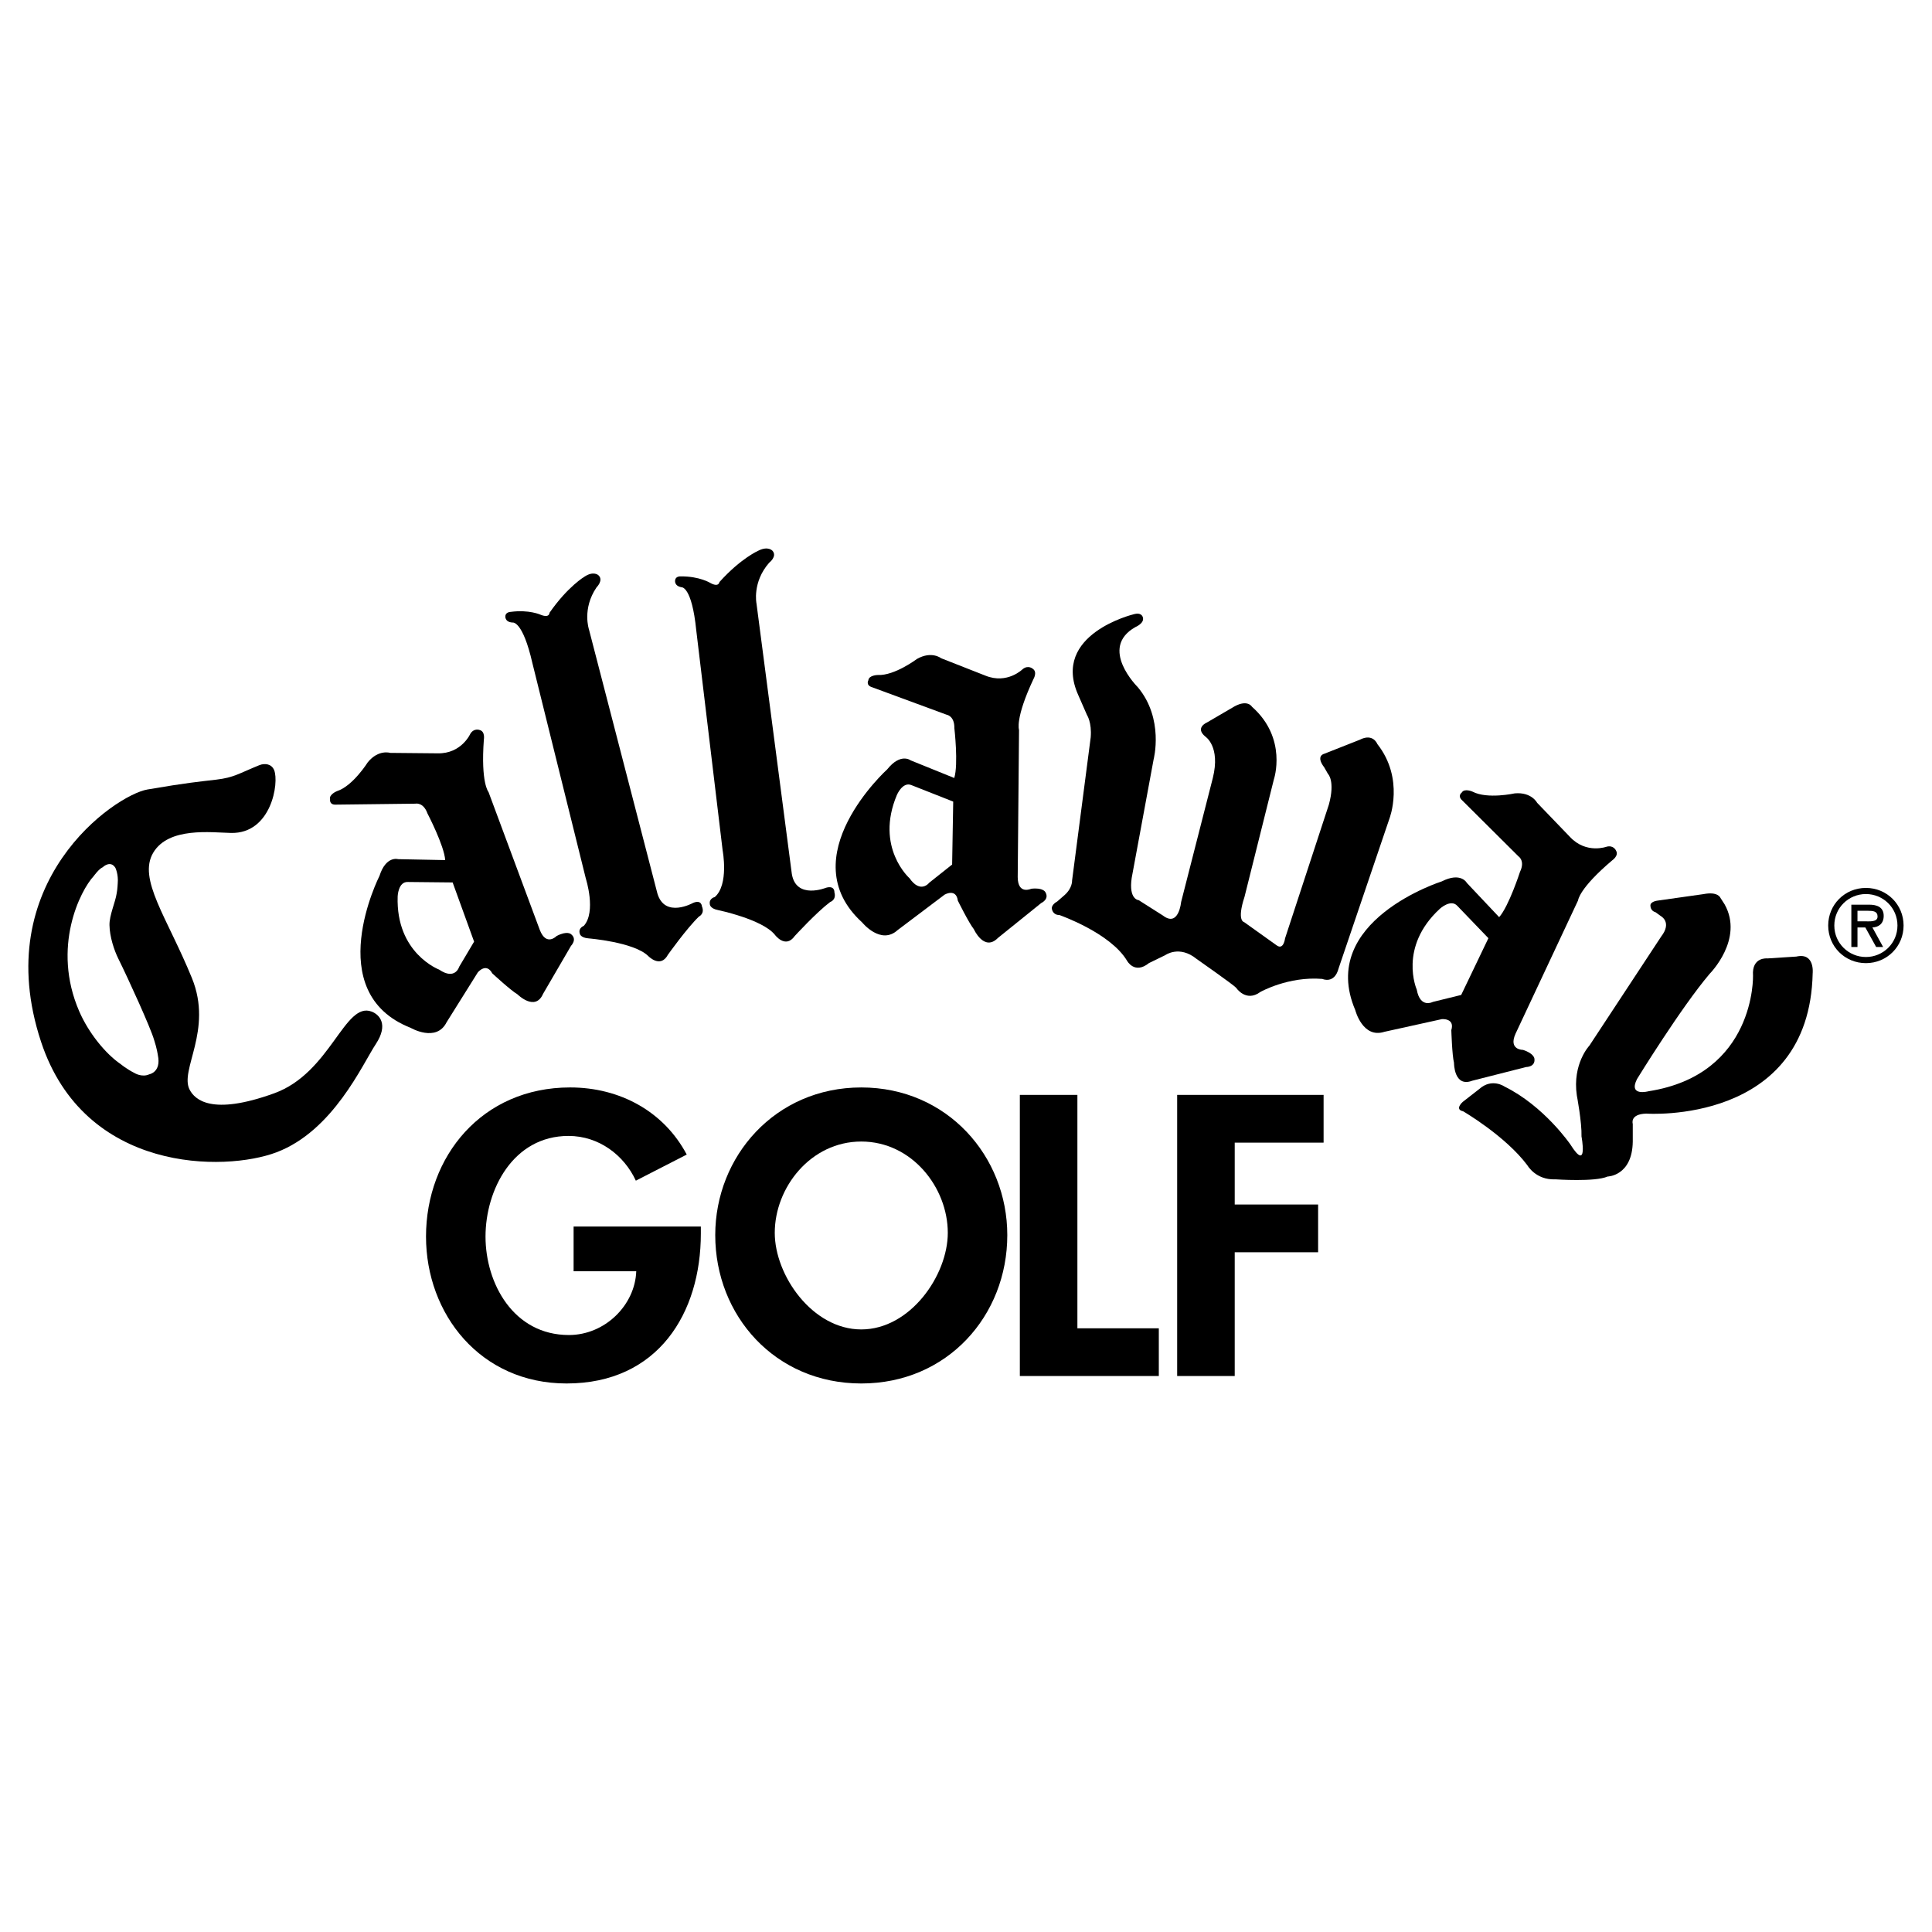
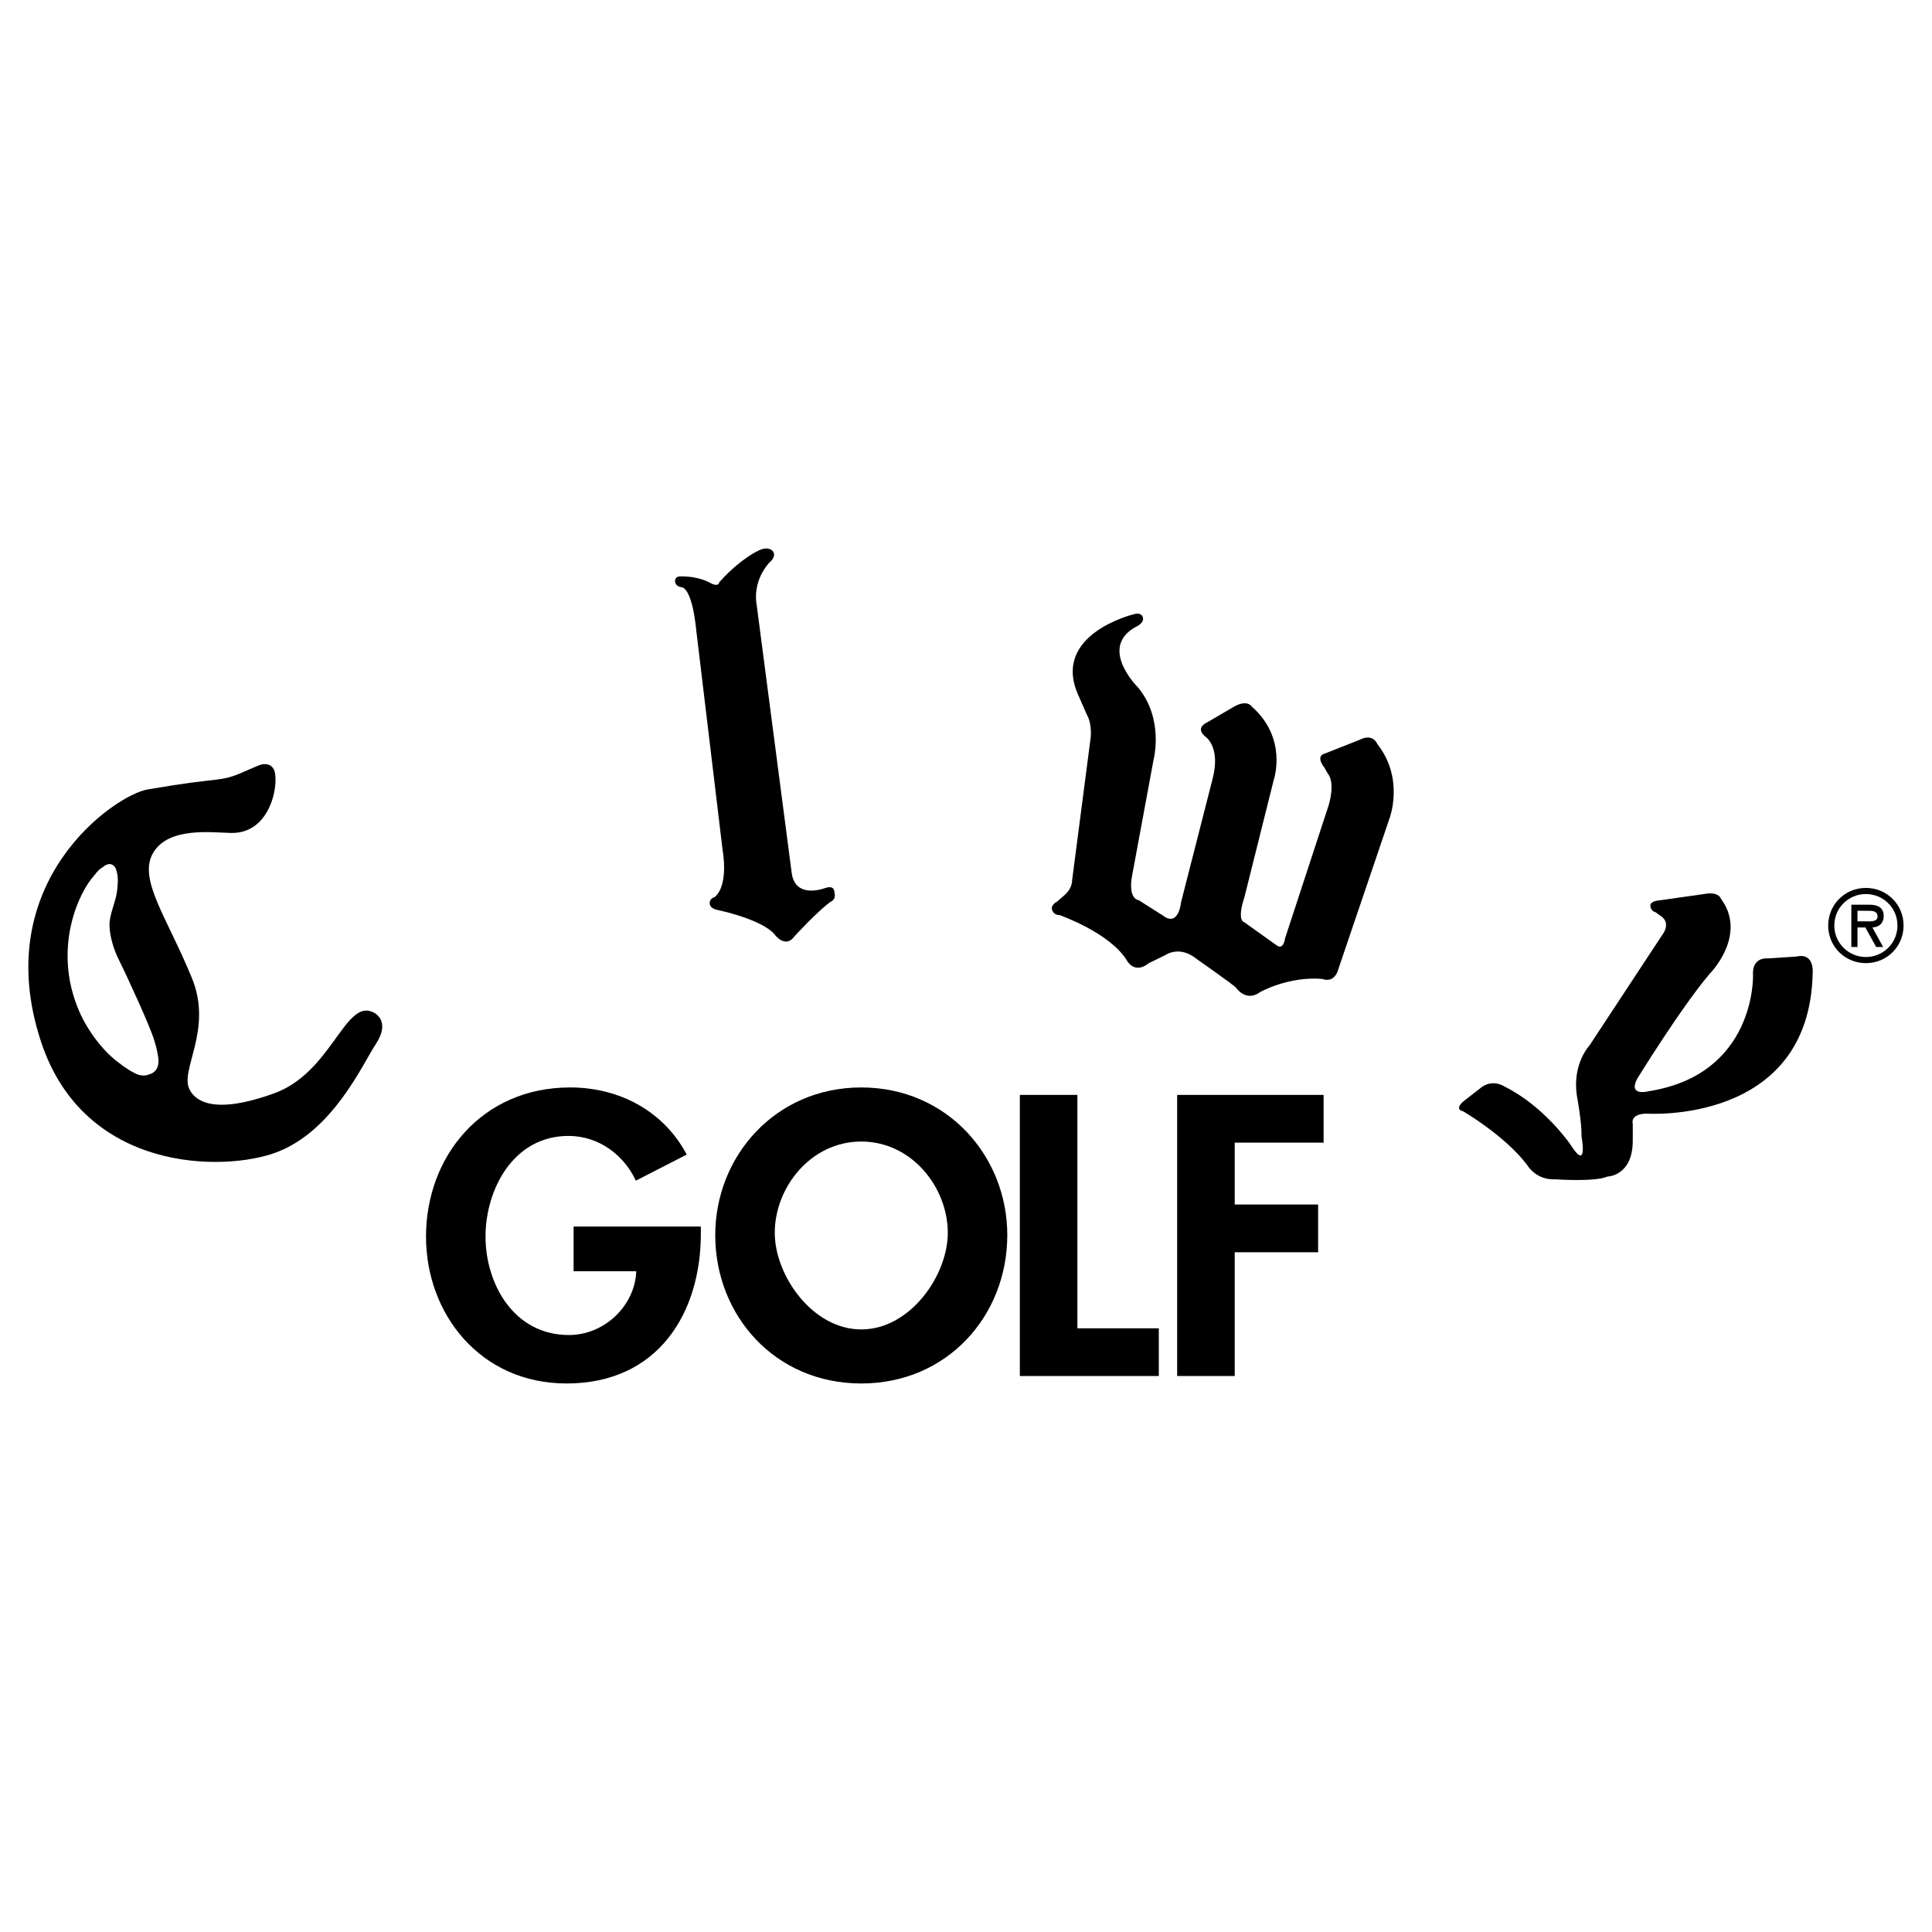
<svg xmlns="http://www.w3.org/2000/svg" version="1.0" id="Layer_1" x="0px" y="0px" width="192.756px" height="192.756px" viewBox="0 0 192.756 192.756" enable-background="new 0 0 192.756 192.756" xml:space="preserve">
  <g>
-     <polygon fill-rule="evenodd" clip-rule="evenodd" fill="#FFFFFF" points="0,0 192.756,0 192.756,192.756 0,192.756 0,0  " />
-     <path fill-rule="evenodd" clip-rule="evenodd" d="M46.927,73.207c0.374-0.603,0.932-0.371,0.932-0.371   c0.559,0.138,0.418,0.929,0.418,0.929c-0.325,4.371,0.463,5.256,0.463,5.256l5.118,13.764c0.651,1.672,1.672,0.603,1.672,0.603   c1.069-0.558,1.442-0.185,1.442-0.185c0.651,0.51,0,1.162,0,1.162l-2.789,4.79c-0.792,1.814-2.559,0.047-2.559,0.047   c-0.651-0.373-2.512-2.092-2.512-2.092c-0.603-1.117-1.441-0.094-1.441-0.094l-3.114,4.975c-1.024,2.049-3.581,0.559-3.581,0.559   c-9.022-3.533-3.116-15.159-3.116-15.159c0.651-2.045,1.86-1.672,1.86-1.672l4.697,0.093c-0.093-1.442-1.768-4.652-1.768-4.652   c-0.418-1.162-1.209-0.977-1.209-0.977l-7.904,0.095c-0.698,0.045-0.605-0.513-0.605-0.513c-0.138-0.511,0.699-0.836,0.699-0.836   c1.582-0.511,3.069-2.884,3.069-2.884c1.069-1.302,2.231-0.929,2.231-0.929l4.744,0.045C46.043,75.208,46.927,73.207,46.927,73.207   L46.927,73.207z M40.696,87.996c-0.977-0.048-1.021,1.442-1.021,1.442c-0.188,5.673,4.138,7.3,4.138,7.3   c1.604,1.094,1.998-0.28,1.998-0.28l1.49-2.511l-2.141-5.906L40.696,87.996L40.696,87.996z" />
-     <path fill-rule="evenodd" clip-rule="evenodd" d="M51.145,62.112c0,0,0.998-0.23,1.977,4.067l5.329,21.486   c0,0,1.058,3.305-0.207,4.71c0,0-0.577,0.207-0.399,0.767c0,0,0.04,0.418,0.876,0.481c0,0,4.458,0.355,5.922,1.731   c0,0,1.233,1.323,2-0.105c0,0,1.86-2.617,3.09-3.805c0,0,0.609-0.27,0.296-1.02c0,0-0.034-0.698-0.878-0.341   c0,0-2.818,1.58-3.564-0.944l-6.826-26.334c0,0-0.707-2.058,0.756-4.204c0,0,0.733-0.717,0.182-1.214c0,0-0.479-0.45-1.373,0.14   c0,0-1.667,0.971-3.503,3.612c0,0,0.013,0.558-0.889,0.193c0,0-1.153-0.532-2.992-0.283c0,0-0.49,0.014-0.521,0.41   C50.42,61.458,50.325,62.067,51.145,62.112L51.145,62.112z" />
    <path fill-rule="evenodd" clip-rule="evenodd" d="M113.097,61.289c0,0-8.245,1.982-5.518,8.061l0.868,1.983   c0,0,0.498,0.744,0.373,2.231l-1.859,14.292c0,0,0.045,0.743-0.744,1.442l-0.746,0.65c0,0-0.65,0.326-0.511,0.791   c0,0,0.093,0.556,0.743,0.556c0,0,5.07,1.768,6.742,4.559c0,0,0.747,1.395,2.187,0.233l1.626-0.791c0,0,1.397-1.024,3.118,0.37   c0,0,3.72,2.607,3.953,2.884c0,0,0.976,1.486,2.418,0.418c0,0,2.789-1.58,6.184-1.301c0,0,1.21,0.557,1.628-1.07l5.067-14.927   c0,0,1.534-3.953-1.21-7.44c0,0-0.418-1.116-1.765-0.418l-3.535,1.395c0,0-0.884,0.185,0,1.349l0.373,0.651   c0,0,0.743,0.696,0.093,3.069l-4.371,13.344c0,0-0.141,1.209-0.837,0.699l-3.257-2.326c0,0-0.744-0.092,0.048-2.511l2.929-11.716   c0,0,1.395-4.094-2.186-7.255c0,0-0.418-0.744-1.72-0.045l-2.789,1.628c0,0-1.209,0.511-0.141,1.395c0,0,1.535,0.976,0.744,4.139   l-3.162,12.37c0,0-0.233,2.557-1.812,1.347l-2.419-1.535c0,0-1.023-0.045-0.697-2.23l2.185-11.812c0,0,1.069-4.045-1.579-7.208   c0,0-3.953-3.906-0.233-5.999c0,0,0.905-0.373,0.743-0.953C114.027,61.606,113.936,61.041,113.097,61.289L113.097,61.289z" />
    <path fill-rule="evenodd" clip-rule="evenodd" d="M169.968,89.205l-4.604,0.651c0,0-0.791,0.092-0.695,0.558   c0,0,0,0.463,0.511,0.604l0.511,0.373c0,0,1.164,0.603,0.047,2.045l-7.16,10.88c0,0-1.723,1.814-1.257,4.977   c0,0,0.511,2.697,0.466,4.092c0,0,0.696,3.672-1.116,0.791c0,0-2.604-3.812-6.557-5.766c0,0-1.254-0.885-2.512,0.23l-1.675,1.305   c0,0-0.836,0.742,0.048,0.928c0,0,4.23,2.463,6.416,5.396c0,0,0.839,1.486,2.792,1.393c0,0,3.95,0.279,5.208-0.279   c0,0,2.463-0.045,2.51-3.488v-1.764c0,0-0.324-0.98,1.348-1.025c0,0,16.275,1.162,16.601-13.996c0,0,0.233-2.094-1.627-1.673   l-2.881,0.185c0,0-1.583-0.185-1.443,1.72c0,0,0.278,9.859-10.416,11.531c0,0-2.046,0.559-1.162-1.209   c0,0,4.371-7.113,7.252-10.508c0,0,3.443-3.443,1.491-6.93l-0.419-0.651C171.643,89.576,171.41,88.924,169.968,89.205   L169.968,89.205z" />
    <path fill-rule="evenodd" clip-rule="evenodd" d="M68.006,58.593c0,0,1.015-0.105,1.458,4.279l2.635,21.98   c0,0,0.643,3.41-0.786,4.646c0,0-0.598,0.135-0.492,0.714c0,0-0.013,0.421,0.807,0.585c0,0,4.382,0.902,5.666,2.447   c0,0,1.058,1.465,1.998,0.142c0,0,2.169-2.368,3.537-3.395c0,0,0.638-0.19,0.419-0.974c0,0,0.052-0.696-0.828-0.447   c0,0-2.991,1.219-3.419-1.379l-3.525-26.973c0,0-0.447-2.13,1.27-4.081c0,0.002,0.815-0.62,0.331-1.18c0,0-0.421-0.505-1.382-0.032   c0,0-1.772,0.757-3.921,3.151c0,0-0.056,0.556-0.905,0.085c0,0-1.08-0.672-2.937-0.654c0,0-0.487-0.045-0.566,0.341   C67.365,57.852,67.196,58.447,68.006,58.593L68.006,58.593z" />
-     <path fill-rule="evenodd" clip-rule="evenodd" d="M102.047,66.748c0.563-0.431,1.003-0.016,1.003-0.016   c0.471,0.328,0.058,1.019,0.058,1.019c-1.862,3.966-1.439,5.073-1.439,5.073l-0.132,14.686c0.011,1.794,1.347,1.161,1.347,1.161   c1.198-0.141,1.413,0.339,1.413,0.339c0.426,0.712-0.416,1.087-0.416,1.087l-4.314,3.479c-1.385,1.41-2.406-0.871-2.406-0.871   c-0.474-0.579-1.599-2.85-1.599-2.85c-0.167-1.259-1.312-0.601-1.312-0.601l-4.686,3.535c-1.686,1.548-3.546-0.757-3.546-0.757   c-7.165-6.52,2.499-15.273,2.499-15.273c1.339-1.678,2.336-0.9,2.336-0.9l4.353,1.762c0.428-1.378,0.011-4.974,0.011-4.974   c0.024-1.236-0.781-1.344-0.781-1.344l-7.419-2.734c-0.667-0.203-0.381-0.693-0.381-0.693c0.05-0.526,0.95-0.532,0.95-0.532   c1.659,0.084,3.895-1.599,3.895-1.599c1.464-0.835,2.416-0.073,2.416-0.073l4.416,1.735   C100.509,68.301,102.047,66.748,102.047,66.748L102.047,66.748z M90.949,78.337c-0.894-0.392-1.469,0.982-1.469,0.982   c-2.198,5.234,1.259,8.298,1.259,8.298c1.112,1.593,1.969,0.453,1.969,0.453l2.286-1.815l0.108-6.279L90.949,78.337L90.949,78.337z   " />
-     <path fill-rule="evenodd" clip-rule="evenodd" d="M160.32,84.468c0.69-0.158,0.915,0.405,0.915,0.405   c0.294,0.495-0.367,0.95-0.367,0.95c-3.348,2.828-3.424,4.011-3.424,4.011l-6.237,13.296c-0.738,1.635,0.741,1.617,0.741,1.617   c1.148,0.373,1.144,0.896,1.144,0.896c0.092,0.822-0.828,0.814-0.828,0.814l-5.372,1.365c-1.85,0.707-1.826-1.791-1.826-1.791   c-0.19-0.725-0.267-3.256-0.267-3.256c0.372-1.215-0.945-1.096-0.945-1.096l-5.731,1.264c-2.177,0.705-2.907-2.164-2.907-2.164   c-3.8-8.911,8.634-12.844,8.634-12.844c1.916-0.968,2.498,0.153,2.498,0.153l3.223,3.416c0.964-1.077,2.08-4.519,2.08-4.519   c0.536-1.112-0.151-1.545-0.151-1.545l-5.604-5.575c-0.521-0.466-0.058-0.79-0.058-0.79c0.268-0.46,1.085-0.09,1.085-0.09   c1.474,0.771,4.207,0.169,4.207,0.169c1.678-0.147,2.229,0.939,2.229,0.939l3.289,3.418   C158.275,85.241,160.32,84.468,160.32,84.468L160.32,84.468z M145.404,90.385c-0.65-0.73-1.746,0.28-1.746,0.28   c-4.179,3.843-2.308,8.069-2.308,8.069c0.345,1.91,1.599,1.229,1.599,1.229l2.834-0.697l2.715-5.663L145.404,90.385L145.404,90.385   z" />
    <path fill-rule="evenodd" clip-rule="evenodd" d="M69.923,122.371v0.705c0,7.922-4.257,14.953-13.396,14.953   c-8.594,0-14.024-6.92-14.024-14.656c0-7.996,5.586-14.879,14.376-14.879c4.998,0,9.372,2.418,11.637,6.697l-5.078,2.604   c-1.169-2.529-3.67-4.463-6.718-4.463c-5.546,0-8.28,5.393-8.28,10.041c0,4.65,2.773,9.822,8.32,9.822   c3.593,0,6.601-2.977,6.718-6.361h-6.25v-4.463H69.923L69.923,122.371z" />
    <path fill-rule="evenodd" clip-rule="evenodd" d="M71.36,123.225c0-7.848,5.976-14.73,14.569-14.73   c8.592,0,14.569,6.883,14.569,14.73c0,8.037-5.978,14.805-14.569,14.805C77.336,138.029,71.36,131.262,71.36,123.225L71.36,123.225   z M77.298,123.002c0,4.24,3.75,9.635,8.632,9.635c4.882,0,8.632-5.395,8.632-9.635c0-4.537-3.594-9.111-8.632-9.111   S77.298,118.465,77.298,123.002L77.298,123.002z" />
    <polygon fill-rule="evenodd" clip-rule="evenodd" points="107.492,132.525 115.615,132.525 115.615,137.285 101.75,137.285    101.75,109.238 107.492,109.238 107.492,132.525  " />
    <polygon fill-rule="evenodd" clip-rule="evenodd" points="123.188,114.002 123.188,120.174 131.508,120.174 131.508,124.938    123.188,124.938 123.188,137.285 117.446,137.285 117.446,109.238 132.055,109.238 132.055,114.002 123.188,114.002  " />
    <path fill-rule="evenodd" clip-rule="evenodd" d="M37.5,104.158c1.292-1.965,0.339-2.941-0.416-3.23   c-2.718-1.045-4.078,6.105-9.727,8.15c-6.29,2.277-7.922,0.6-8.427-0.34c-1.067-1.975,2.352-5.922,0.216-11.16   c-2.474-6.058-5.424-9.878-3.855-12.509c1.541-2.582,5.774-2.008,7.764-1.966c4.02,0.085,4.81-5.012,4.297-6.268   c-0.246-0.601-0.899-0.73-1.495-0.487c-2.03,0.825-2.509,1.227-4.276,1.437c-1.768,0.211-2.884,0.299-6.869,0.982   c-3.247,0.558-15.882,9.231-10.616,25.171c4.336,13.125,18.356,12.971,23.486,11.029C33.252,112.82,36.157,106.189,37.5,104.158   L37.5,104.158z M15.751,105.283c0.352,1.693-0.852,1.898-0.852,1.898c-0.738,0.342-1.484-0.127-1.484-0.127   c-0.799-0.406-1.378-0.889-1.378-0.889c-1.519-1.039-3.202-3.117-4.133-5.266c-2.771-6.398,0.113-12.068,1.45-13.495   c0,0,0.5-0.707,0.911-0.894c0,0,0.757-0.726,1.249,0.076c0,0,0.314,0.648,0.232,1.543c0,0-0.026,0.614-0.103,0.989   c-0.127,0.892-0.739,2.194-0.72,3.173c0.019,1.183,0.471,2.521,0.873,3.337c1.046,2.116,3.22,6.89,3.573,8.104   C15.659,104.607,15.751,105.283,15.751,105.283L15.751,105.283z" />
    <path fill-rule="evenodd" clip-rule="evenodd" d="M182.399,92.34c0-2.09,1.661-3.752,3.762-3.752c2.099,0,3.76,1.662,3.76,3.752   c0,2.09-1.661,3.752-3.76,3.752C184.061,96.093,182.399,94.431,182.399,92.34L182.399,92.34z M183.01,92.34   c0,1.766,1.432,3.141,3.151,3.141c1.718,0,3.149-1.375,3.149-3.141c0-1.775-1.432-3.141-3.149-3.141   C184.441,89.2,183.01,90.565,183.01,92.34L183.01,92.34z M187.879,94.479h-0.696l-1.079-1.948h-0.783v1.948h-0.612v-4.22h1.776   c0.765,0,1.452,0.23,1.452,1.116c0,0.831-0.563,1.138-1.127,1.156L187.879,94.479L187.879,94.479z M185.32,90.869v1.051h0.648   c0.573,0,1.356,0.095,1.356-0.476c0-0.535-0.449-0.575-0.954-0.575H185.32L185.32,90.869z" />
  </g>
</svg>